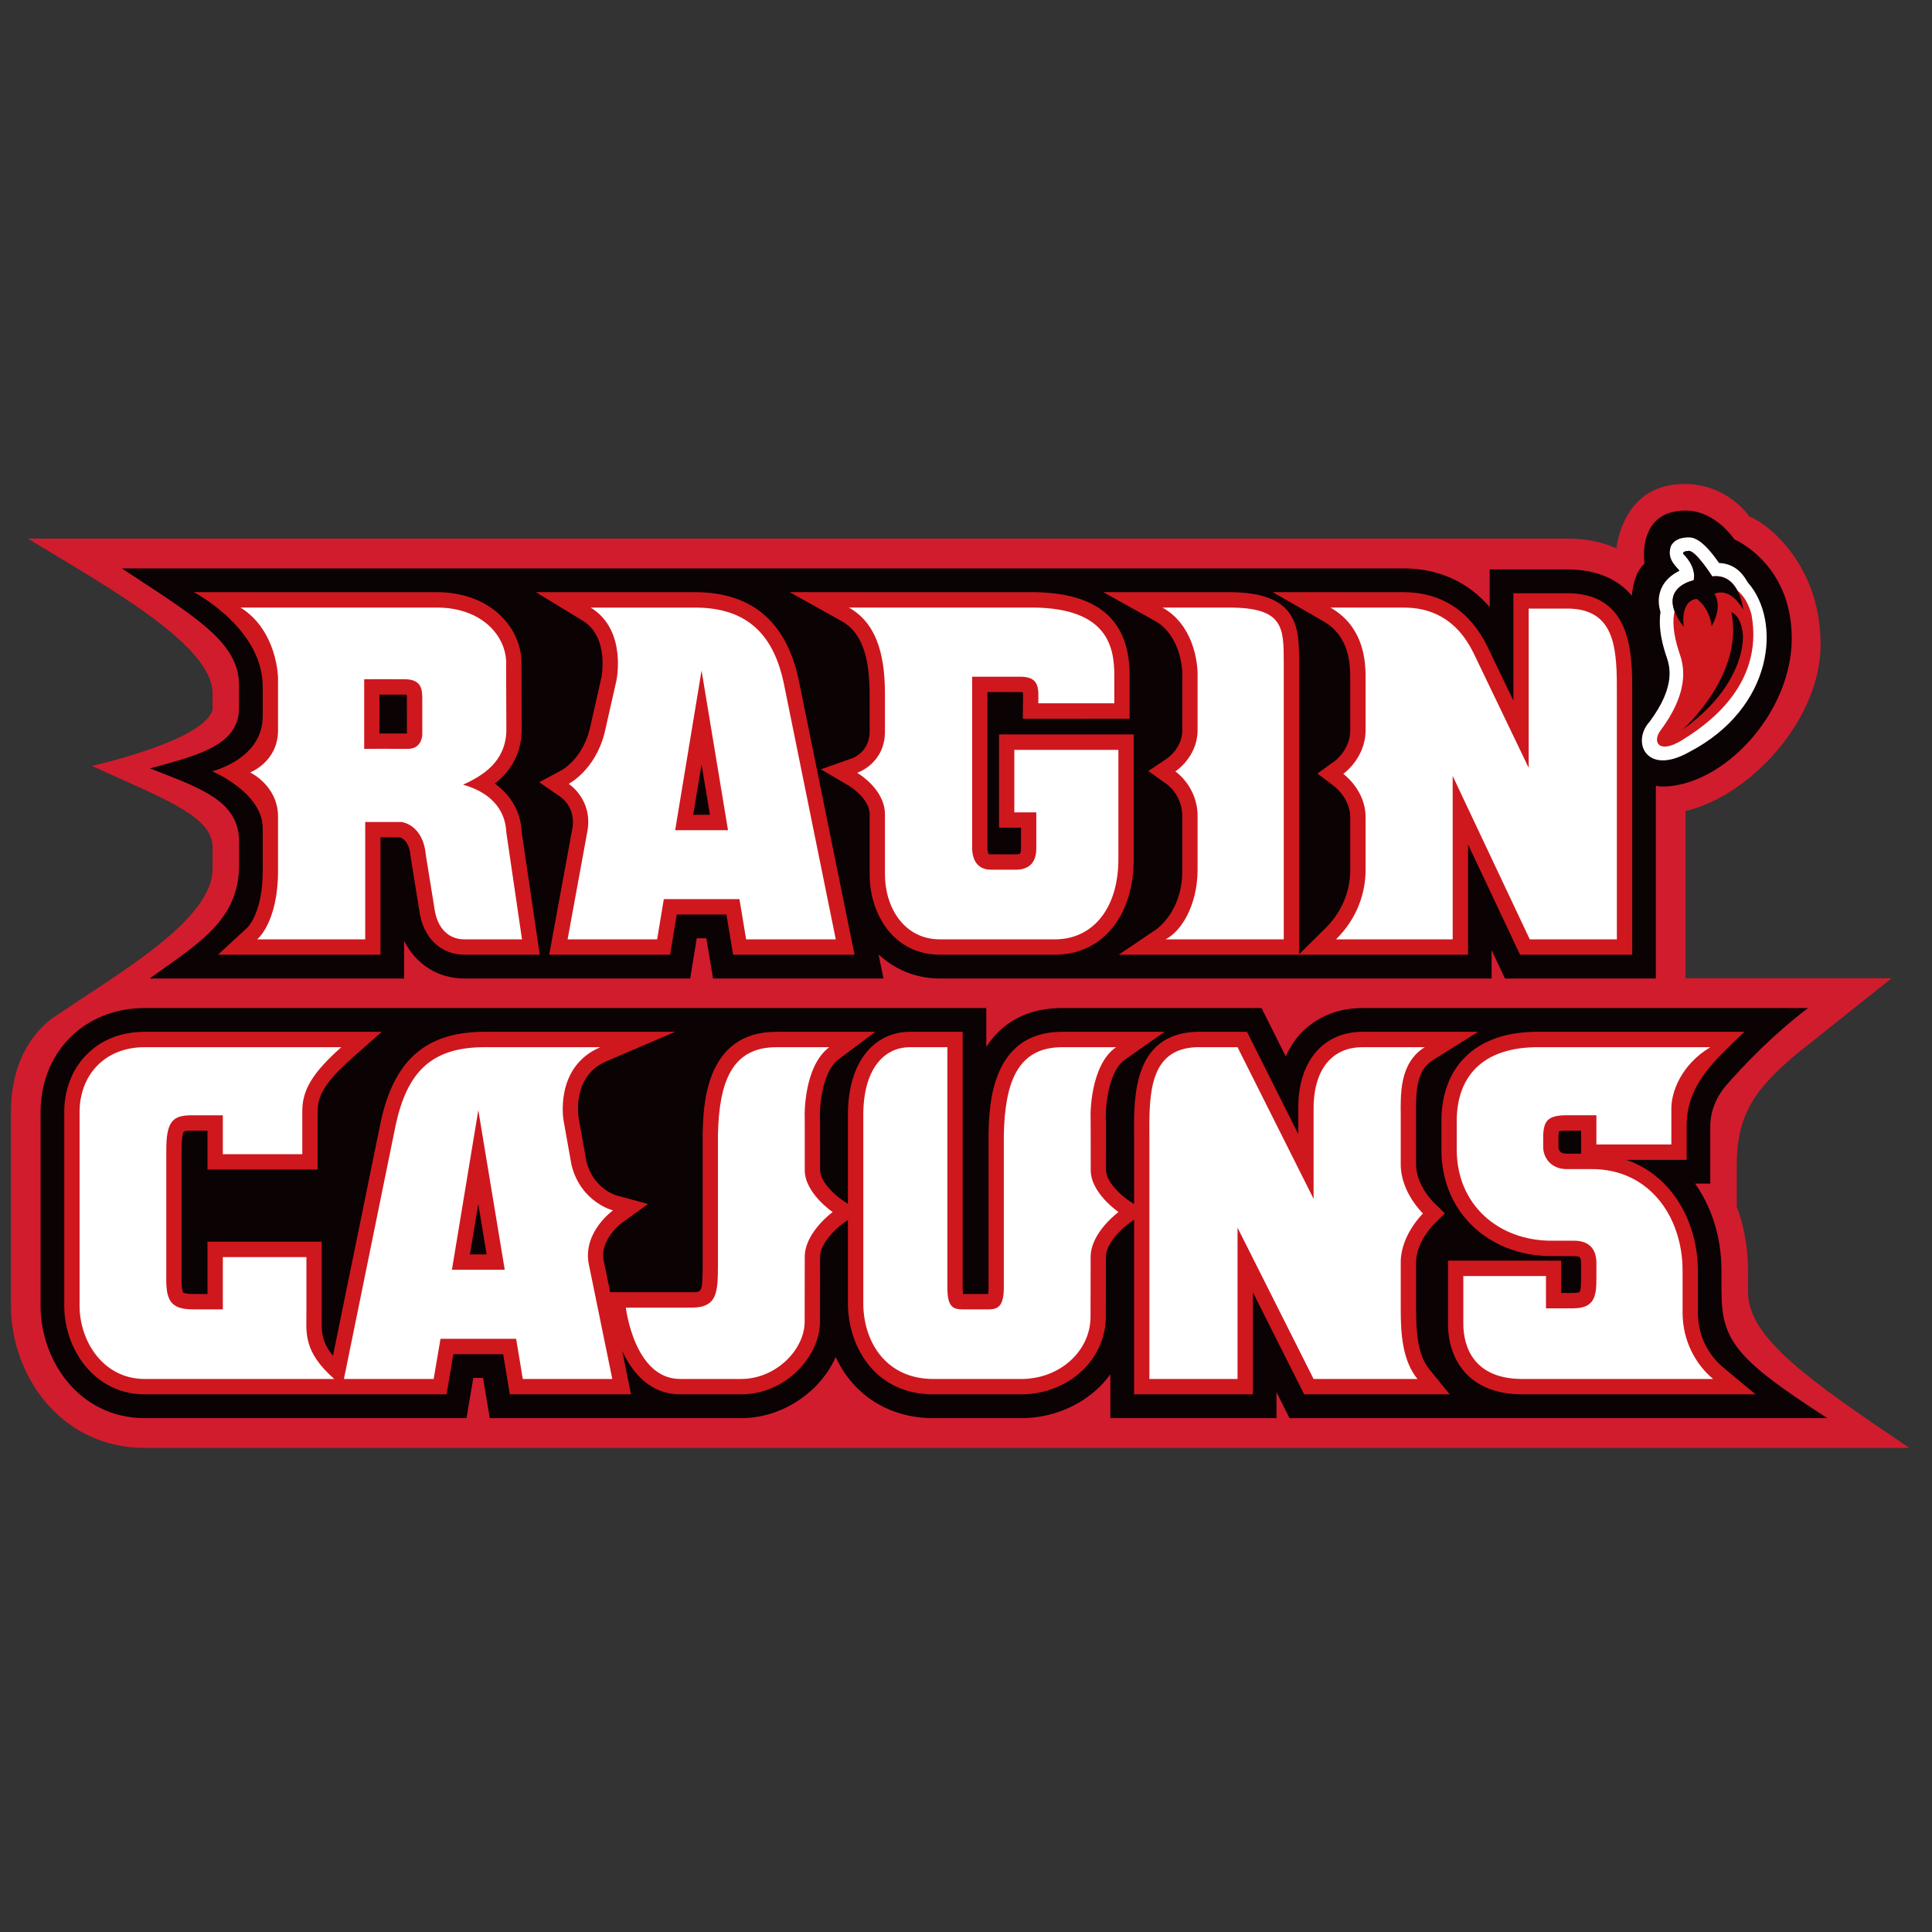
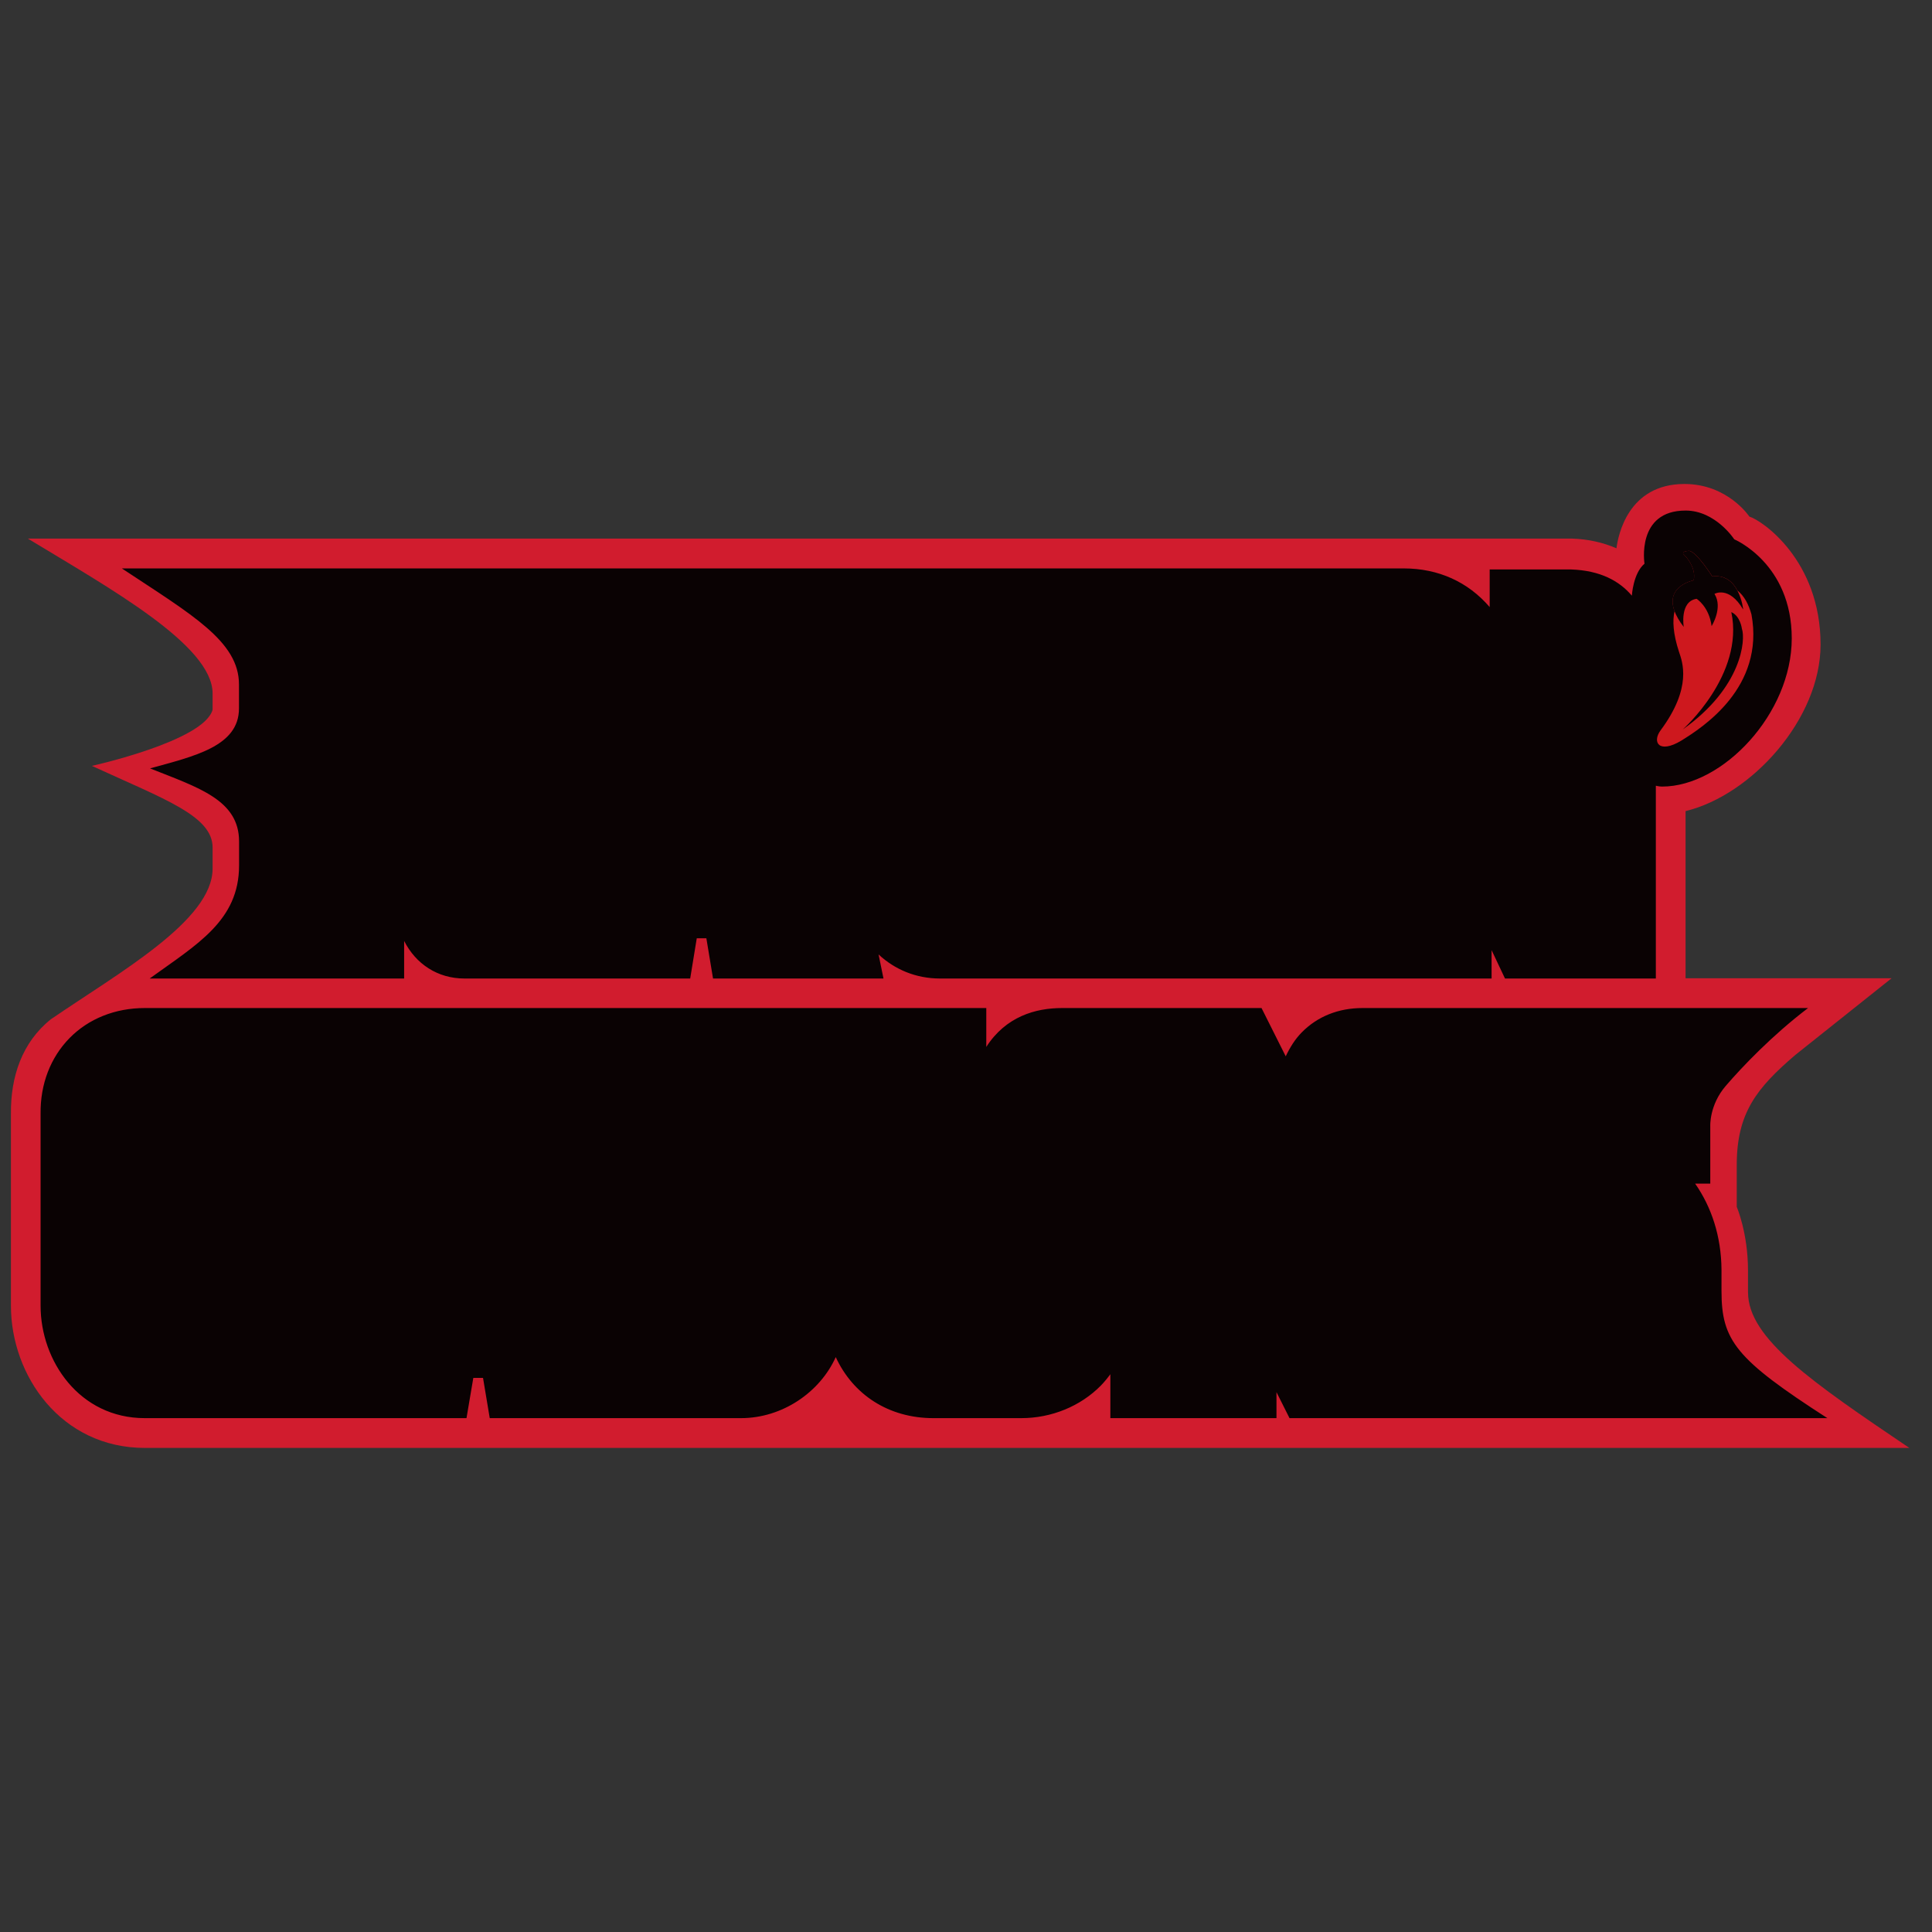
<svg xmlns="http://www.w3.org/2000/svg" width="250px" height="250px" viewBox="0 0 250 250" version="1.1">
  <rect x="0" y="0" width="250" height="250" fill="#333333" stroke="none" />
  <title>LALAF</title>
  <desc>Created with Sketch.</desc>
  <defs />
  <g id="Page-1" stroke="none" stroke-width="1" fill="none" fill-rule="evenodd">
    <g id="LALAF" fill-rule="nonzero">
      <g id="Group-2" transform="translate(0, 61)">
        <g id="Group" transform="translate(124.847, 64.192) scale(-1, 1) rotate(-180) translate(-124.847, -64.192) translate(0.664, 0.219)">
          <path d="M225.525,21.921 L225.525,24.796 C225.525,29.624 224.071,32.993 224.071,32.993 L224.071,38.43 C224.071,45.177 226.686,48.402 231.641,52.649 L244.108,62.58 L217.448,62.58 L217.448,84.209 C225.965,86.269 234.916,96.106 234.916,105.759 C234.916,116.697 227.319,121.838 225.706,122.316 C225.706,122.316 222.925,126.538 217.304,126.538 C209.982,126.538 208.71,119.836 208.507,118.215 C206.785,118.963 204.87,119.401 202.777,119.471 L2.942,119.471 C13.439,113.091 26.845,105.7 26.845,99.433 L26.845,97.33 C25.747,93.264 11.225,90.061 11.225,90.061 C20.631,85.736 26.847,83.595 26.847,79.492 L26.847,76.771 C26.847,70.069 14.83,63.369 5.914,57.27 C2.201,54.296 0.696,49.856 0.751,45.013 L0.751,20.2 C0.751,11.161 7.234,1.804 18.08,1.804 L246.407,1.804 C233.776,10.329 225.531,15.987 225.531,21.921" id="Shape" fill="#D11C2E" />
          <path d="M217.45,5.658 C211.031,5.658 212.133,12.535 212.133,12.535 C210.656,13.782 210.498,16.673 210.498,16.673 C208.876,14.76 206.412,13.413 202.64,13.281 L192.099,13.278 L192.099,18.149 C189.299,14.891 185.468,13.145 180.968,13.145 L15.102,13.145 C24.189,19.158 30.26,22.586 30.26,28.165 L30.26,31.264 C30.26,36.2 24.393,37.456 18.75,39.024 C25.036,41.521 30.273,43.109 30.273,48.483 L30.273,51.565 C30.273,58.736 24.826,61.785 18.704,66.212 L51.631,66.212 L51.631,61.347 C53.149,64.35 55.986,66.212 59.429,66.212 L88.647,66.212 C88.647,66.212 89.451,61.297 89.496,61.007 L90.74,61.007 C90.786,61.304 91.602,66.212 91.602,66.212 L113.659,66.212 L113.022,63.096 C115.121,65.054 117.87,66.212 120.969,66.212 L192.347,66.212 L192.347,62.54 C192.375,62.593 194.082,66.212 194.082,66.212 L213.602,66.212 L213.602,41.266 C213.602,41.266 214.049,41.376 214.401,41.376 C222.281,41.376 231.188,31.918 231.188,22.201 C231.188,12.486 223.748,9.38 223.748,9.38 C223.748,9.38 221.33,5.658 217.449,5.658 L217.45,5.658 Z M18.061,70.033 C14.252,70.033 10.801,71.409 8.349,73.908 C5.871,76.422 4.541,79.893 4.588,83.697 L4.588,108.556 C4.588,115.704 9.627,123.1 18.074,123.1 L59.701,123.1 C59.701,123.1 60.534,118.198 60.583,117.895 L61.84,117.895 C61.891,118.188 62.709,123.1 62.709,123.1 L95.215,123.1 C100.588,123.1 105.447,119.731 107.481,115.2 C109.721,120.064 114.322,123.1 120.115,123.1 L131.485,123.1 C135.389,123.1 139.139,121.567 141.777,118.895 C142.229,118.428 142.637,117.932 143.015,117.416 L143.015,123.1 L164.511,123.1 L164.511,119.735 C164.53,119.769 166.199,123.1 166.199,123.1 L235.799,123.1 C223.931,115.453 222.097,113.055 222.097,106.63 L222.097,103.895 C222.066,99.562 220.793,95.767 218.688,92.756 L220.645,92.756 L220.645,85.336 C220.645,85.336 220.496,82.616 222.638,80.118 C224.782,77.623 228.65,73.567 233.295,70.036 L175.645,70.033 C172.535,70.033 169.809,71.119 167.778,73.188 C166.914,74.062 166.256,75.128 165.708,76.28 C165.207,75.276 162.577,70.033 162.577,70.033 L136.765,70.033 C133.337,70.033 129.497,71.123 126.961,75.064 L126.961,70.033 L18.062,70.033 L18.061,70.033 Z" id="Shape" fill="#0A0203" transform="translate(120.193, 64.379) scale(-1, 1) rotate(-180) translate(-120.193, -64.379) " />
-           <path d="M24.415,8.736 C24.415,8.736 33.335,13.367 33.335,20.974 L33.335,24.782 C33.335,30.354 26.787,31.912 26.787,31.912 C26.787,31.912 33.335,34.642 33.335,39.299 L33.335,44.78 C33.335,50.265 31.362,52.123 31.341,52.14 L27.537,55.649 L48.569,55.649 L48.569,40.462 L51.07,40.462 C51.338,40.53 52.28,40.885 52.467,42.918 C52.477,43.061 53.595,49.938 53.595,49.938 C54.04,53.388 56.338,55.649 59.436,55.649 L69.181,55.649 L66.842,39.786 C66.734,37.161 65.458,35.033 63.376,33.508 C65.093,32.152 66.733,30.062 66.845,26.761 C66.845,26.761 66.817,18.111 66.819,17.848 C66.819,15.818 65.955,13.692 64.408,12.061 C62.375,9.906 59.32,8.728 55.828,8.736 L24.414,8.736 L24.415,8.736 Z M68.688,8.736 L74.742,12.431 C78.215,14.546 77.167,19.752 77.15,19.801 C77.158,19.784 75.624,26.548 75.624,26.548 C74.648,30.307 72.112,31.718 72.002,31.776 L69.113,33.332 L71.84,35.208 C72.043,35.344 73.864,36.664 73.402,39.306 L70.4,55.649 L86.052,55.649 C86.052,55.649 86.657,51.987 86.908,50.448 L93.336,50.448 C93.591,51.987 94.205,55.649 94.205,55.649 L109.914,55.649 L102.736,20.321 C101.191,12.635 96.666,8.736 89.296,8.736 L68.688,8.736 L68.688,8.736 Z M101.522,8.736 L108.219,12.467 C110.741,13.879 111.867,16.832 111.867,22.043 L111.867,26.681 C111.893,29.336 109.84,30.14 109.615,30.223 L105.569,31.656 L109.257,33.835 C109.282,33.85 111.893,35.44 111.867,37.517 L111.867,45.247 C111.867,50.418 114.991,55.649 120.975,55.649 L135.928,55.649 C142.033,55.598 146.091,50.568 146.038,43.141 L146.038,27.144 L128.61,27.144 L128.61,39.216 L131.453,39.216 L131.453,41.885 C131.453,42.322 131.364,42.528 131.33,42.565 C131.29,42.594 131.104,42.67 130.683,42.661 L127.672,42.658 C127.402,42.666 127.294,42.623 127.27,42.614 C127.238,42.578 127.117,42.361 127.111,41.851 L127.111,21.66 L131.307,21.66 C131.485,21.66 131.597,21.675 131.688,21.687 C131.705,21.84 131.718,21.995 131.718,22.216 L131.688,25.119 L145.506,25.108 L145.506,19.504 C145.506,12.335 141.436,8.812 133.062,8.735 L101.522,8.735 L101.522,8.736 Z M142.106,8.736 L148.808,12.468 C151.707,14.093 152.375,17.854 152.327,19.615 L152.323,26.682 C152.283,28.934 150.423,30.209 150.346,30.261 L147.928,31.88 L150.303,33.576 C150.386,33.629 152.325,35.027 152.323,37.721 L152.323,44.781 C152.323,50.172 148.904,52.405 148.904,52.405 L144.101,55.65 L167.375,55.65 L167.438,55.65 L189.299,55.65 L189.299,41.373 C192.21,47.552 196.029,55.65 196.029,55.65 L210.544,55.65 L210.544,21.978 C210.563,16.873 210.589,9.151 202.537,8.874 L195.167,8.874 L195.167,22.764 C193.484,19.265 191.794,15.741 191.794,15.741 C189.54,11.154 185.804,8.737 180.974,8.737 L164.032,8.737 L170.513,12.459 C172.941,13.853 174.064,16.143 174.055,19.666 L174.055,26.633 C174.043,29.117 172.092,30.558 172.015,30.617 L169.81,32.203 L171.985,33.853 C172.009,33.87 174.059,35.429 174.055,37.851 L174.055,44.782 C174.043,46.381 173.619,49.486 170.828,52.242 L167.438,55.587 L167.438,17.889 C167.438,13.392 167.438,8.736 158.393,8.736 L142.107,8.736 L142.106,8.736 Z M48.439,21.993 L51.716,21.993 C51.716,21.993 51.839,22.008 51.958,22.023 C51.975,22.204 51.988,22.413 51.988,22.413 C51.988,22.413 51.994,26.833 51.994,27.021 L48.439,27.021 L48.439,21.993 L48.439,21.993 Z M90.118,31.023 C90.647,34.213 90.985,36.241 91.2,37.54 L89.04,37.54 C89.257,36.241 89.592,34.213 90.118,31.023 L90.118,31.023 Z M18.067,65.624 C15.036,65.624 12.436,66.645 10.532,68.583 C8.638,70.506 7.615,73.206 7.649,76.176 L7.649,101.073 C7.649,106.707 11.551,112.538 18.081,112.538 L57.123,112.538 C57.123,112.538 57.745,108.88 58.002,107.34 L64.447,107.34 C64.701,108.88 65.306,112.538 65.306,112.538 L80.994,112.538 L79.84,106.89 C81.207,109.884 83.575,112.538 87.35,112.538 L95.221,112.538 C101.065,112.538 105.44,107.575 105.44,103.135 C105.44,103.123 105.453,94.739 105.453,94.739 C105.453,93.007 107.52,91.093 108.246,90.557 L109.055,89.961 L109.055,100.946 C109.159,106.55 112.667,112.538 120.12,112.538 L131.49,112.538 C134.581,112.538 137.544,111.336 139.603,109.246 C141.429,107.389 142.429,104.992 142.429,102.489 C142.429,102.455 142.439,94.739 142.439,94.739 C142.446,93.007 144.517,91.093 145.239,90.557 L146.084,89.934 L146.084,112.538 L161.458,112.538 L161.458,99.334 C164.328,105.048 168.095,112.538 168.095,112.538 L186.935,112.538 L184.288,109.286 C182.794,107.456 182.583,104.541 182.577,101.663 L182.577,95.468 C182.568,92.85 184.83,90.581 184.856,90.557 L186.305,89.121 L184.839,87.692 C184.816,87.666 182.579,85.48 182.577,82.791 L182.57,76.14 C182.543,73.05 182.693,70.585 184.733,69.303 L190.607,65.625 L175.651,65.625 C173.378,65.625 171.406,66.398 169.963,67.867 C168.239,69.62 167.329,72.25 167.329,75.474 L167.329,78.853 C164.459,73.129 160.696,65.625 160.696,65.625 L154.151,65.625 C145.991,65.906 146.051,74.026 146.085,78.879 L146.085,87.922 L145.183,87.306 C144.474,86.815 142.453,85.073 142.453,83.521 L142.446,77.476 C142.446,77.203 142.433,76.889 142.416,76.58 L142.43,76.58 L142.436,76.444 L142.43,76.444 L142.43,76.414 C142.43,74.885 142.863,70.667 144.878,69.247 L150.039,65.625 L136.771,65.625 C127.543,65.625 127.328,75.263 127.252,78.892 L127.252,98.84 C127.248,99.181 127.22,99.391 127.192,99.546 L123.958,99.546 C123.941,99.399 123.911,99.224 123.905,98.917 L123.905,65.624 L117.079,65.624 C115.086,65.624 113.304,66.362 111.925,67.753 C110.031,69.665 109.032,72.701 109.055,76.529 L109.055,87.897 L108.193,87.304 C107.486,86.814 105.457,85.071 105.457,83.519 L105.453,77.475 C105.453,77.202 105.446,76.887 105.42,76.582 L105.44,76.582 L105.44,76.452 L105.433,76.452 L105.433,76.365 C105.433,74.815 105.849,70.681 107.825,69.212 L112.608,65.623 L99.785,65.623 C90.544,65.623 90.338,75.261 90.262,78.891 L90.262,95.947 C90.228,99.323 90.171,99.322 88.852,99.322 L78.295,99.322 L77.446,95.177 C76.964,92.435 79.776,90.376 79.807,90.353 L83.191,87.904 L79.151,86.807 C79.019,86.773 76.149,85.951 75.223,82.433 C75.181,82.187 74.212,76.762 74.212,76.762 C74.176,76.546 73.347,71.342 77.794,69.448 L86.713,65.623 L62.058,65.623 C54.529,65.623 50.381,69.183 48.625,77.171 C48.614,77.195 44.407,97.805 42.422,107.546 C40.947,105.754 40.938,104.42 40.963,102.714 L40.966,92.782 L26.187,92.782 L26.187,99.546 L24.226,99.546 C23.284,99.544 23.048,99.372 23.045,99.366 C23.02,99.332 22.793,99.02 22.833,97.32 L22.833,80.89 C22.833,79.031 23.072,78.596 23.125,78.528 C23.153,78.511 23.342,78.426 24.017,78.421 L26.186,78.421 L26.186,83.449 L40.439,83.449 L40.439,76.042 C40.403,74.127 41.108,72.399 44.814,69.102 L48.735,65.623 L18.066,65.623 L18.067,65.624 Z M198.691,65.624 C194.48,65.556 191.192,66.651 188.94,68.879 C186.91,70.89 185.838,73.771 185.855,77.213 L185.855,80.824 C185.847,84.663 187.171,88.028 189.683,90.557 C192.328,93.208 196.041,94.665 200.137,94.652 L202.95,94.652 C203.474,94.648 203.714,94.754 203.776,94.812 C203.833,94.872 203.928,95.1 203.928,95.582 L203.928,97.687 C203.928,98.899 203.793,99.221 203.753,99.293 C203.729,99.306 203.532,99.414 202.85,99.42 L201.358,99.42 L201.358,95.238 L186.707,95.238 L186.707,103.302 C186.68,105.961 187.543,108.325 189.135,109.945 C190.838,111.668 193.258,112.538 196.343,112.538 L226.507,112.538 L222.278,109.019 C221.308,108.204 219.04,105.895 219.04,101.945 L219.04,96.408 C218.992,90.324 215.793,84.261 209.796,82.197 L217.591,82.197 L217.591,77.752 C217.591,72.423 221.234,69.317 225.07,65.624 L198.692,65.624 L198.691,65.624 Z" id="Shape" fill="#CE181E" transform="translate(117.077, 60.637) scale(-1, 1) rotate(-180) translate(-117.077, -60.637) " />
-           <path d="M217.671,10.73 C216.631,10.781 215.96,11.128 215.578,11.796 C214.886,13.636 216.461,14.612 216.656,15.051 C215.73,15.505 214.641,16.28 214.172,17.707 C213.9,18.553 213.921,19.422 214.201,20.385 C213.993,21.859 214.132,23.628 214.928,26.016 L214.935,26.016 C214.941,26.048 214.954,26.077 214.964,26.113 C215.364,27.294 216.292,29.887 212.785,34.589 C210.42,37.182 212.356,41.616 217.867,38.528 C228.912,32.806 229.918,21.513 225.486,16.54 C225.137,15.956 224.189,14.133 221.777,14.041 C219.429,10.634 218.24,10.71 217.671,10.729 L217.671,10.73 Z M109.178,19.806 C113.23,22.066 113.848,26.945 113.848,31.121 L113.848,35.765 C113.89,40.015 110.249,41.19 110.249,41.19 C110.249,41.19 113.89,43.273 113.848,46.621 L113.848,54.328 C113.848,58.563 116.289,62.741 120.972,62.741 L135.928,62.741 C140.747,62.696 144.095,58.744 144.054,52.232 L144.054,38.221 L130.588,38.221 L130.588,46.307 L133.434,46.307 L133.434,50.966 C133.43,52.682 132.625,53.767 130.644,53.731 L127.672,53.731 C125.779,53.767 125.151,52.409 125.132,50.966 L125.132,28.753 L131.308,28.753 C133.948,28.742 133.703,30.332 133.692,32.198 L143.527,32.198 L143.527,28.586 C143.527,24.905 142.657,19.898 133.049,19.806 L109.177,19.806 L109.178,19.806 Z M30.465,19.809 C35.23,22.786 35.314,28.885 35.314,28.885 L35.314,35.835 C35.216,39.817 31.709,41.143 31.709,41.143 C31.709,41.143 35.278,42.831 35.314,46.814 L35.314,53.861 C35.314,60.582 32.617,62.741 32.617,62.741 L46.595,62.741 L46.595,47.554 L51.288,47.554 C51.288,47.554 54.075,47.839 54.436,51.822 L55.55,58.702 C55.877,61.234 57.322,62.741 59.434,62.741 L66.884,62.741 L64.86,48.95 C64.727,45.702 62.552,43.652 59.255,42.726 C61.889,41.53 64.727,39.744 64.86,35.776 L64.827,27.329 C65.029,23.679 61.828,19.788 55.835,19.809 L30.465,19.809 L30.465,19.809 Z M149.762,19.809 C153.708,22.008 154.362,26.807 154.303,28.752 L154.303,35.762 C154.245,39.2 151.427,41.01 151.427,41.01 C151.427,41.01 154.303,42.941 154.303,46.801 L154.303,53.864 C154.245,58.385 152.194,61.715 150.157,62.741 L165.454,62.741 L165.454,26.969 C165.454,22.38 165.452,19.808 158.389,19.808 L149.762,19.808 L149.762,19.809 Z M171.498,19.809 C175.45,22.078 176.05,25.988 176.042,28.752 L176.042,35.709 C176.02,39.332 173.153,41.326 173.153,41.326 C173.153,41.326 176.05,43.403 176.042,46.934 L176.042,53.861 C176.02,56.746 174.966,60.022 172.217,62.741 L187.312,62.741 L187.312,41.599 L197.289,62.741 L208.557,62.741 L208.557,31.058 C208.58,25.401 208.475,20.152 202.474,19.943 L197.147,19.943 L197.147,40.547 L190.009,25.683 C187.746,21.088 184.308,19.809 180.971,19.809 L171.498,19.809 L171.498,19.809 Z M75.773,19.812 C80.537,22.717 79.09,29.308 79.09,29.308 L77.56,36.067 C76.316,40.893 72.923,42.618 72.923,42.618 C72.923,42.618 76.074,44.631 75.348,48.732 L72.784,62.742 L84.369,62.742 L85.232,57.538 L95.02,57.538 L95.886,62.742 L107.485,62.742 L100.798,29.799 C99.522,23.474 96.161,19.813 89.298,19.813 L75.776,19.813 L75.773,19.812 Z M90.119,27.952 L93.539,48.613 L86.703,48.613 L90.119,27.952 Z M46.461,29.082 C46.461,29.082 49.531,29.065 51.735,29.082 C53.942,29.105 53.942,30.468 53.98,31.487 L53.98,36.199 C53.98,36.199 53.991,38.113 52.1,38.091 C50.206,38.07 46.461,38.091 46.461,38.091 L46.461,29.082 L46.461,29.082 Z M18.068,76.694 C12.791,76.694 9.576,80.416 9.633,85.231 L9.633,110.153 C9.633,114.725 12.672,119.629 18.081,119.629 L42.59,119.629 C38.485,116.006 39.006,113.592 38.985,110.939 L38.985,103.855 L28.172,103.855 L28.172,110.619 L24.231,110.619 C21.41,110.606 20.778,109.426 20.855,106.351 L20.855,90.064 C20.842,86.326 21.683,85.54 23.993,85.506 L28.172,85.506 L28.172,90.541 L38.454,90.541 L38.454,85.123 C38.401,82.293 39.727,80.052 43.499,76.693 L18.068,76.693 L18.068,76.694 Z M62.056,76.694 C55.086,76.694 52.04,79.968 50.556,86.683 L43.839,119.628 L55.452,119.628 L56.337,114.427 L66.125,114.427 L66.984,119.628 L78.567,119.628 L75.502,104.655 C74.787,100.552 78.66,97.814 78.66,97.814 C78.66,97.814 74.542,96.809 73.3,91.994 L72.262,86.196 C72.262,86.196 71.003,79.259 77.021,76.694 L62.056,76.694 L62.056,76.694 Z M99.785,76.698 C94.003,76.698 92.382,81.262 92.239,88.013 L92.239,105.029 C92.21,108.281 92.209,110.397 88.853,110.397 L80.322,110.397 C80.322,110.397 81.4,119.629 87.35,119.629 L95.221,119.629 C99.785,119.629 103.457,115.794 103.457,112.216 L103.47,103.819 C103.472,100.655 107.079,98.029 107.079,98.029 C107.079,98.029 103.47,95.586 103.47,92.601 C103.47,92.601 103.478,84.057 103.457,85.637 C103.457,85.637 103.301,79.197 106.638,76.698 L99.785,76.698 L99.785,76.698 Z M117.077,76.698 C113.697,76.698 111.008,79.566 111.046,85.601 L111.046,110.03 C111.127,114.859 113.99,119.629 120.125,119.629 L131.492,119.629 C136.535,119.629 140.499,115.945 140.451,111.492 L140.464,103.819 C140.474,100.655 144.072,98.028 144.072,98.028 C144.072,98.028 140.474,95.586 140.474,92.601 C140.474,92.601 140.474,84.057 140.451,85.637 C140.451,85.637 140.329,79.099 143.744,76.698 L136.772,76.698 C130.996,76.698 129.38,81.262 129.23,88.013 L129.23,107.921 C129.206,110.329 128.353,110.609 127.283,110.62 L123.763,110.62 C122.545,110.609 121.975,110.098 121.926,108.044 L121.926,76.698 L117.077,76.698 L117.077,76.698 Z M154.149,76.698 C148.148,76.905 148.028,82.59 148.066,87.946 L148.066,119.629 L159.473,119.629 L159.473,100.05 L169.314,119.629 L182.754,119.629 C180.771,117.198 180.6,113.636 180.591,110.753 L180.591,104.545 C180.574,101.016 183.467,98.211 183.467,98.211 C183.467,98.211 180.6,95.497 180.591,91.881 L180.591,85.64 C180.574,82.877 180.377,78.77 183.689,76.697 L175.649,76.697 C171.257,76.697 169.265,80.184 169.314,84.731 L169.314,96.316 L159.473,76.697 L154.149,76.697 L154.149,76.698 Z M198.694,76.698 C190.914,76.572 187.82,80.766 187.837,86.28 L187.837,89.905 C187.82,97.179 193.345,101.758 200.14,101.737 L202.956,101.737 C204.635,101.72 205.953,102.481 205.911,104.776 L205.911,106.678 C205.926,109.209 205.477,110.475 202.859,110.49 L199.383,110.49 L199.383,106.308 L188.69,106.308 L188.69,112.382 C188.664,115.515 190.07,119.629 196.345,119.629 L221.012,119.629 C218.836,117.812 217.061,114.803 217.061,111.026 L217.061,105.488 C217.008,98.622 212.767,92.47 205.326,92.47 L202.019,92.47 C199.975,92.449 199.016,90.922 199.024,89.592 L199.024,88.206 C199.077,86.122 199.713,85.503 202.142,85.503 L205.91,85.503 L205.91,89.285 L215.608,89.285 L215.608,84.747 C215.566,82.516 216.88,78.957 220.65,76.697 L198.692,76.697 L198.694,76.698 Z M61.23,84.841 L64.65,105.498 L57.814,105.498 L61.23,84.841 Z" id="Shape" fill="#FFFFFF" transform="translate(118.788, 65.177) scale(-1, 1) rotate(-180) translate(-118.788, -65.177) " />
          <path d="M216.907,93.336 C214.003,91.577 213.096,93.131 214.206,94.647 C218.35,100.211 217.028,103.531 216.603,104.804 C215.83,107.15 215.741,108.847 216.023,110.088 C214.801,113.372 218.501,114.074 218.501,114.074 C218.896,115.91 217.146,117.494 217.146,117.494 C217.146,117.494 216.951,117.835 217.883,117.884 C218.834,117.859 220.904,114.577 220.904,114.577 C222.611,114.792 223.591,113.824 224.158,112.754 C225.086,112.012 225.635,110.89 225.975,109.658 C227.712,100.2 219.66,95.044 216.907,93.336" id="Shape" fill="#CE181E" />
          <path d="M217.875,26.844 C216.943,26.891 217.142,27.231 217.142,27.231 C217.142,27.231 218.892,28.817 218.495,30.653 C218.495,30.653 214.792,31.357 216.017,34.641 C216.242,35.234 216.608,35.906 217.211,36.687 C217.211,36.687 216.66,33.37 218.876,33.048 C218.876,33.048 220.485,34.036 220.817,36.58 C220.817,36.58 222.322,34.198 221.188,32.409 C221.188,32.409 223.065,31.314 224.903,34.431 C224.903,34.431 224.781,33.141 224.15,31.972 C223.588,30.906 222.601,29.934 220.896,30.15 C220.896,30.15 218.826,26.87 217.875,26.844 L217.875,26.844 Z M223.367,34.764 C225.085,42.872 217.093,49.947 217.082,49.951 C224.794,44.496 225.23,38.303 224.737,36.923 C224.737,36.923 224.548,35.293 223.367,34.764 L223.367,34.764 Z M202.139,101.872 C201.45,101.872 201.187,101.922 201.061,101.962 C201.034,102.073 201.01,102.243 201.002,102.582 L201.002,103.981 C201.002,104.188 201.076,104.846 202.017,104.848 L203.931,104.848 L203.931,101.872 L202.139,101.872 L202.139,101.872 Z M61.229,111.362 C60.696,114.556 60.365,116.579 60.144,117.882 L62.307,117.882 C62.088,116.579 61.757,114.556 61.229,111.362 L61.229,111.362 Z" id="Shape" fill="#0A0203" transform="translate(142.524, 72.363) scale(-1, 1) rotate(-180) translate(-142.524, -72.363) " />
        </g>
      </g>
    </g>
  </g>
</svg>